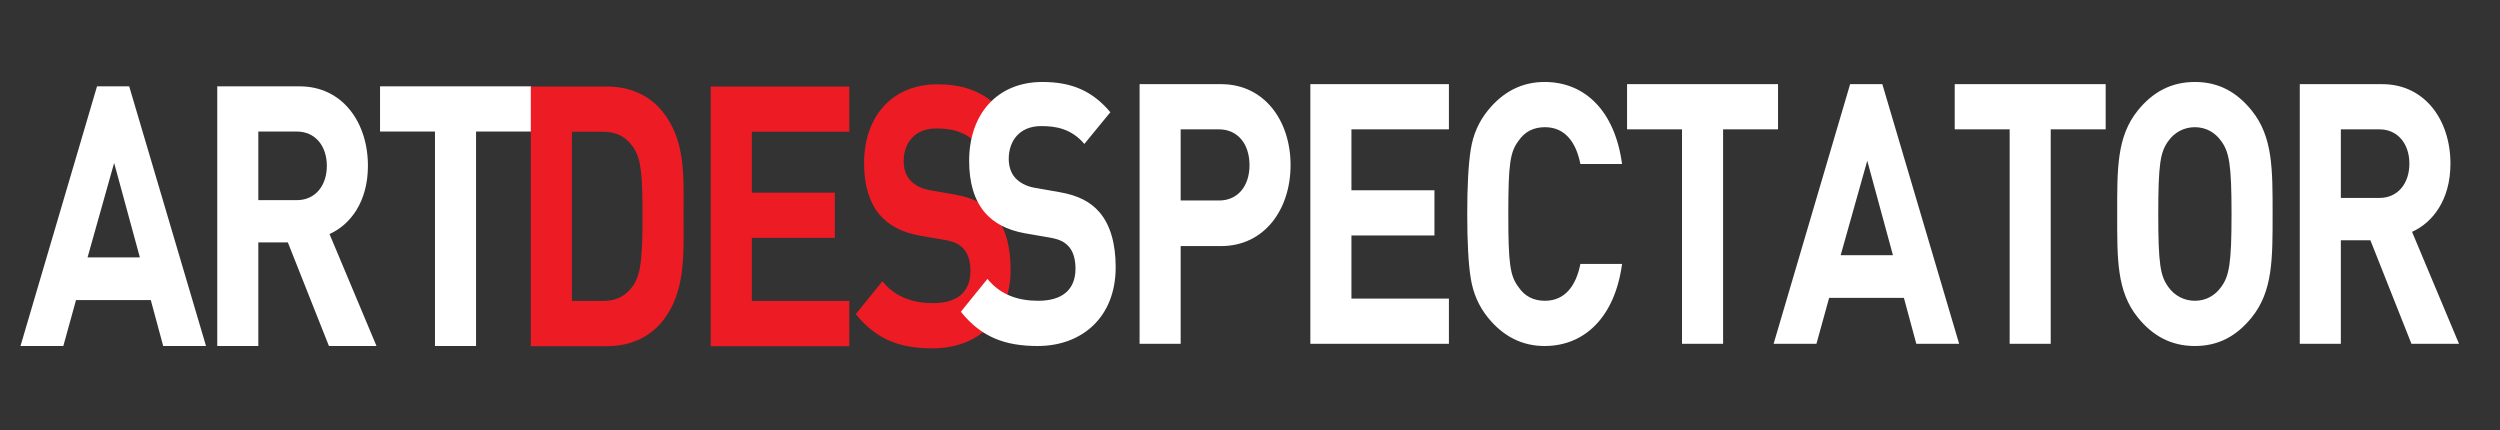
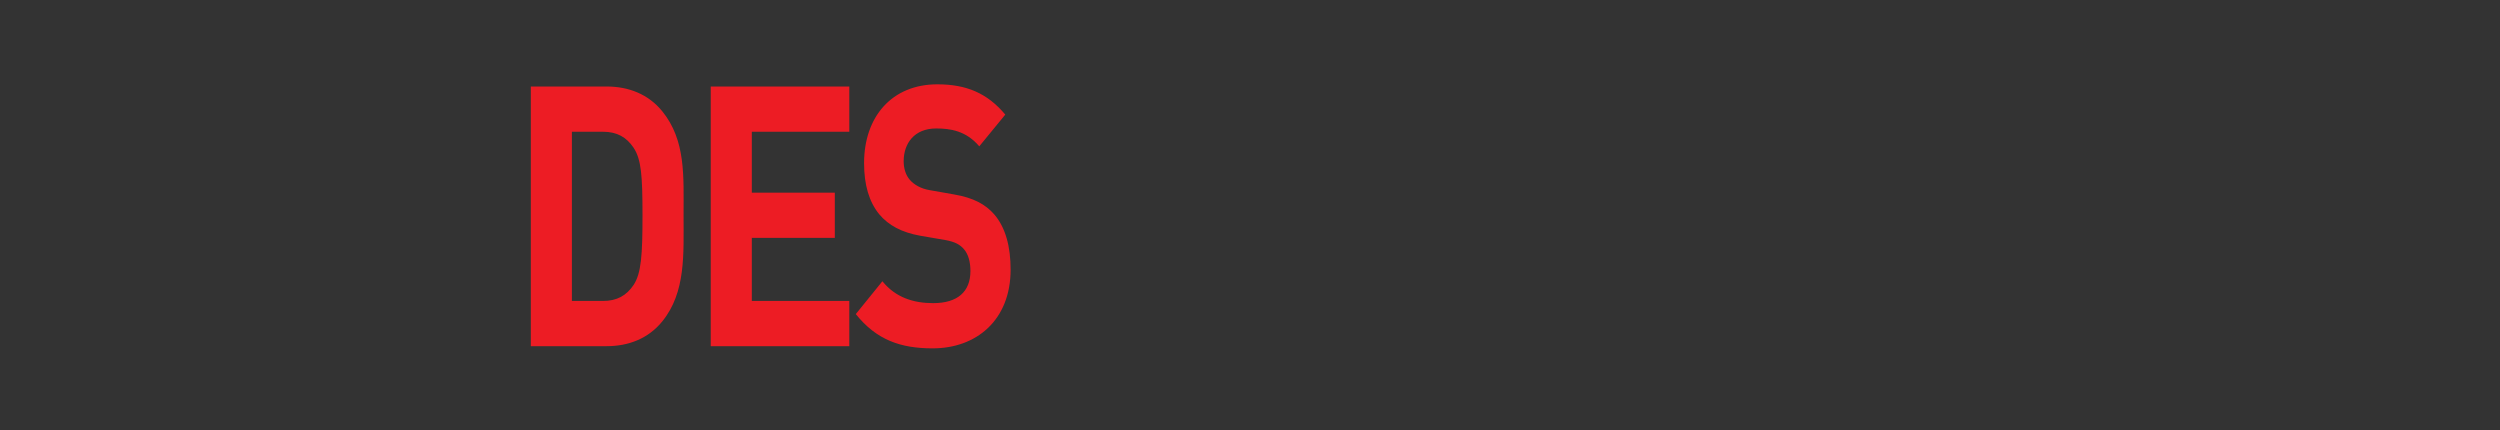
<svg xmlns="http://www.w3.org/2000/svg" width="122" height="21" viewBox="0 0 122 21" fill="none">
  <rect x="0" y="0" width="122" height="21" fill="#333333" stroke="none" />
-   <path d="M10.054 16.885L6.305 4.214H4.734L1 16.885H3.09L3.71 14.642H7.358L7.964 16.885H10.054ZM6.825 12.56H4.273L5.57 7.951L6.825 12.56ZM18.373 16.885L16.08 11.421C17.075 10.976 17.955 9.873 17.955 8.093C17.955 5.975 16.715 4.214 14.624 4.214H10.602V16.885H12.606V11.83H14.047L16.052 16.885H18.373ZM15.95 8.093C15.95 9.072 15.374 9.766 14.494 9.766H12.606V6.42H14.494C15.374 6.42 15.95 7.114 15.95 8.093ZM25.913 6.42V4.214H18.546V6.42H21.227V16.885H23.231V6.42H25.913Z" fill="white" />
  <path d="M33.358 10.504C33.358 8.6 33.473 6.856 32.32 5.432C31.642 4.596 30.676 4.222 29.609 4.222H25.904V16.893H29.609C30.676 16.893 31.642 16.52 32.32 15.683C33.473 14.259 33.358 12.409 33.358 10.504ZM31.354 10.504C31.354 12.426 31.296 13.334 30.921 13.903C30.575 14.419 30.114 14.687 29.422 14.687H27.908V6.429H29.422C30.114 6.429 30.575 6.696 30.921 7.212C31.296 7.782 31.354 8.582 31.354 10.504ZM41.446 16.893V14.687H36.688V11.608H40.739V9.401H36.688V6.429H41.446V4.222H34.684V16.893H41.446ZM49.318 13.156C49.318 12.035 49.073 11.11 48.525 10.469C48.092 9.97 47.501 9.65 46.564 9.49L45.353 9.276C44.935 9.205 44.603 9.009 44.401 8.778C44.185 8.529 44.099 8.191 44.099 7.87C44.099 6.998 44.618 6.269 45.685 6.269C46.362 6.269 47.141 6.375 47.789 7.141L49.058 5.593C48.179 4.542 47.155 4.115 45.742 4.115C43.522 4.115 42.167 5.699 42.167 7.959C42.167 9.027 42.412 9.846 42.902 10.451C43.363 11.003 44.012 11.341 44.892 11.501L46.132 11.714C46.607 11.803 46.838 11.928 47.04 12.159C47.256 12.409 47.357 12.782 47.357 13.227C47.357 14.242 46.723 14.793 45.54 14.793C44.589 14.793 43.709 14.526 43.061 13.725L41.763 15.327C42.772 16.591 43.955 17 45.511 17C47.66 17 49.318 15.612 49.318 13.156Z" fill="#ED1C24" />
-   <path d="M54.445 13.04C54.445 11.919 54.2 10.994 53.652 10.353C53.219 9.855 52.628 9.535 51.691 9.374L50.48 9.161C50.062 9.09 49.73 8.894 49.528 8.663C49.312 8.413 49.226 8.075 49.226 7.755C49.226 6.883 49.745 6.153 50.812 6.153C51.489 6.153 52.268 6.26 52.916 7.025L54.185 5.477C53.306 4.427 52.282 4 50.869 4C48.649 4 47.294 5.584 47.294 7.844C47.294 8.912 47.539 9.73 48.029 10.335C48.49 10.887 49.139 11.225 50.019 11.385L51.259 11.599C51.734 11.688 51.965 11.813 52.167 12.044C52.383 12.293 52.484 12.667 52.484 13.112C52.484 14.126 51.85 14.678 50.667 14.678C49.716 14.678 48.837 14.411 48.188 13.61L46.89 15.212C47.899 16.475 49.081 16.885 50.639 16.885C52.787 16.885 54.445 15.496 54.445 13.04ZM62.98 8.057C62.98 5.904 61.711 4.107 59.592 4.107H55.612V16.778H57.616V12.008H59.592C61.711 12.008 62.98 10.211 62.98 8.057ZM60.976 8.057C60.976 9.09 60.399 9.784 59.491 9.784H57.616V6.313H59.491C60.399 6.313 60.976 7.025 60.976 8.057ZM70.707 16.778V14.571H65.95V11.492H70.001V9.286H65.95V6.313H70.707V4.107H63.945V16.778H70.707ZM79.156 12.88H77.123C76.907 13.966 76.359 14.678 75.393 14.678C74.845 14.678 74.412 14.464 74.11 14.019C73.692 13.468 73.605 12.898 73.605 10.442C73.605 7.986 73.692 7.417 74.11 6.865C74.412 6.42 74.845 6.207 75.393 6.207C76.359 6.207 76.907 6.918 77.123 8.004H79.156C78.81 5.424 77.354 4 75.379 4C74.283 4 73.36 4.463 72.61 5.388C72.163 5.94 71.889 6.563 71.774 7.292C71.659 8.004 71.601 9.054 71.601 10.442C71.601 11.83 71.659 12.88 71.774 13.592C71.889 14.304 72.163 14.945 72.61 15.496C73.36 16.422 74.283 16.885 75.379 16.885C77.339 16.885 78.81 15.461 79.156 12.88ZM86.768 6.313V4.107H79.401V6.313H82.082V16.778H84.087V6.313H86.768ZM95.606 16.778L91.858 4.107H90.286L86.552 16.778H88.642L89.262 14.535H92.91L93.516 16.778H95.606ZM92.376 12.453H89.825L91.122 7.844L92.376 12.453ZM102.757 6.313V4.107H95.39V6.313H98.071V16.778H100.075V6.313H102.757ZM110.903 10.442C110.903 8.253 110.917 6.669 109.879 5.388C109.158 4.498 108.279 4 107.111 4C105.943 4 105.049 4.498 104.328 5.388C103.29 6.669 103.319 8.253 103.319 10.442C103.319 12.631 103.29 14.215 104.328 15.496C105.049 16.386 105.943 16.885 107.111 16.885C108.279 16.885 109.158 16.386 109.879 15.496C110.917 14.215 110.903 12.631 110.903 10.442ZM108.899 10.442C108.899 12.88 108.783 13.468 108.394 14.002C108.106 14.411 107.659 14.678 107.111 14.678C106.563 14.678 106.102 14.411 105.813 14.002C105.424 13.468 105.323 12.88 105.323 10.442C105.323 8.004 105.424 7.417 105.813 6.883C106.102 6.474 106.563 6.207 107.111 6.207C107.659 6.207 108.106 6.474 108.394 6.883C108.783 7.417 108.899 8.004 108.899 10.442ZM120 16.778L117.708 11.314C118.702 10.869 119.582 9.766 119.582 7.986C119.582 5.869 118.342 4.107 116.251 4.107H112.229V16.778H114.233V11.724H115.675L117.679 16.778H120ZM117.578 7.986C117.578 8.965 117.001 9.659 116.122 9.659H114.233V6.313H116.122C117.001 6.313 117.578 7.008 117.578 7.986Z" fill="white" />
</svg>